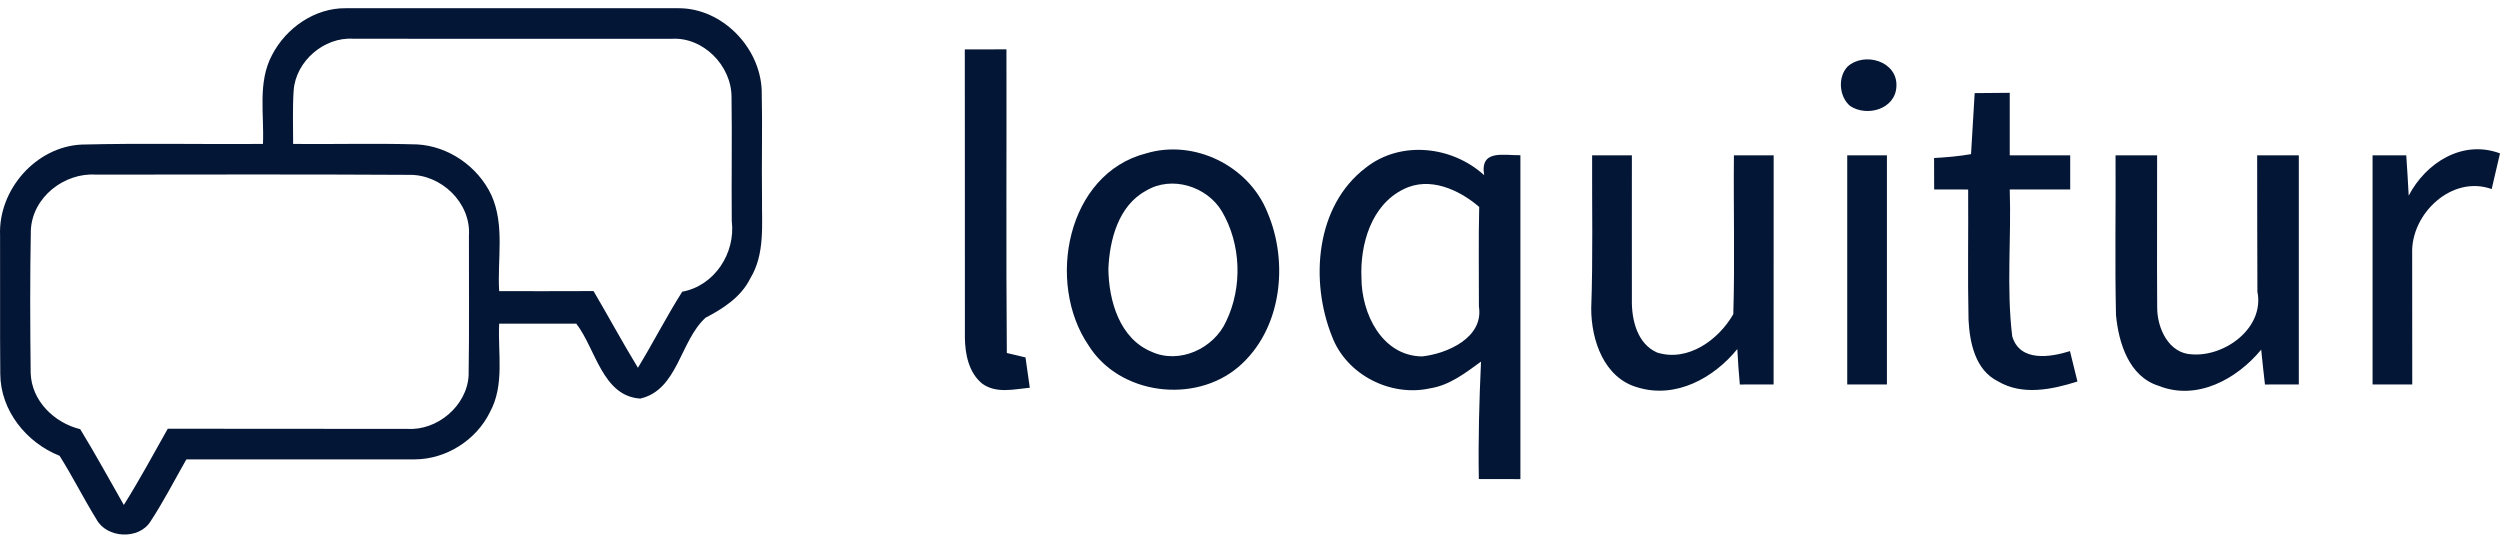
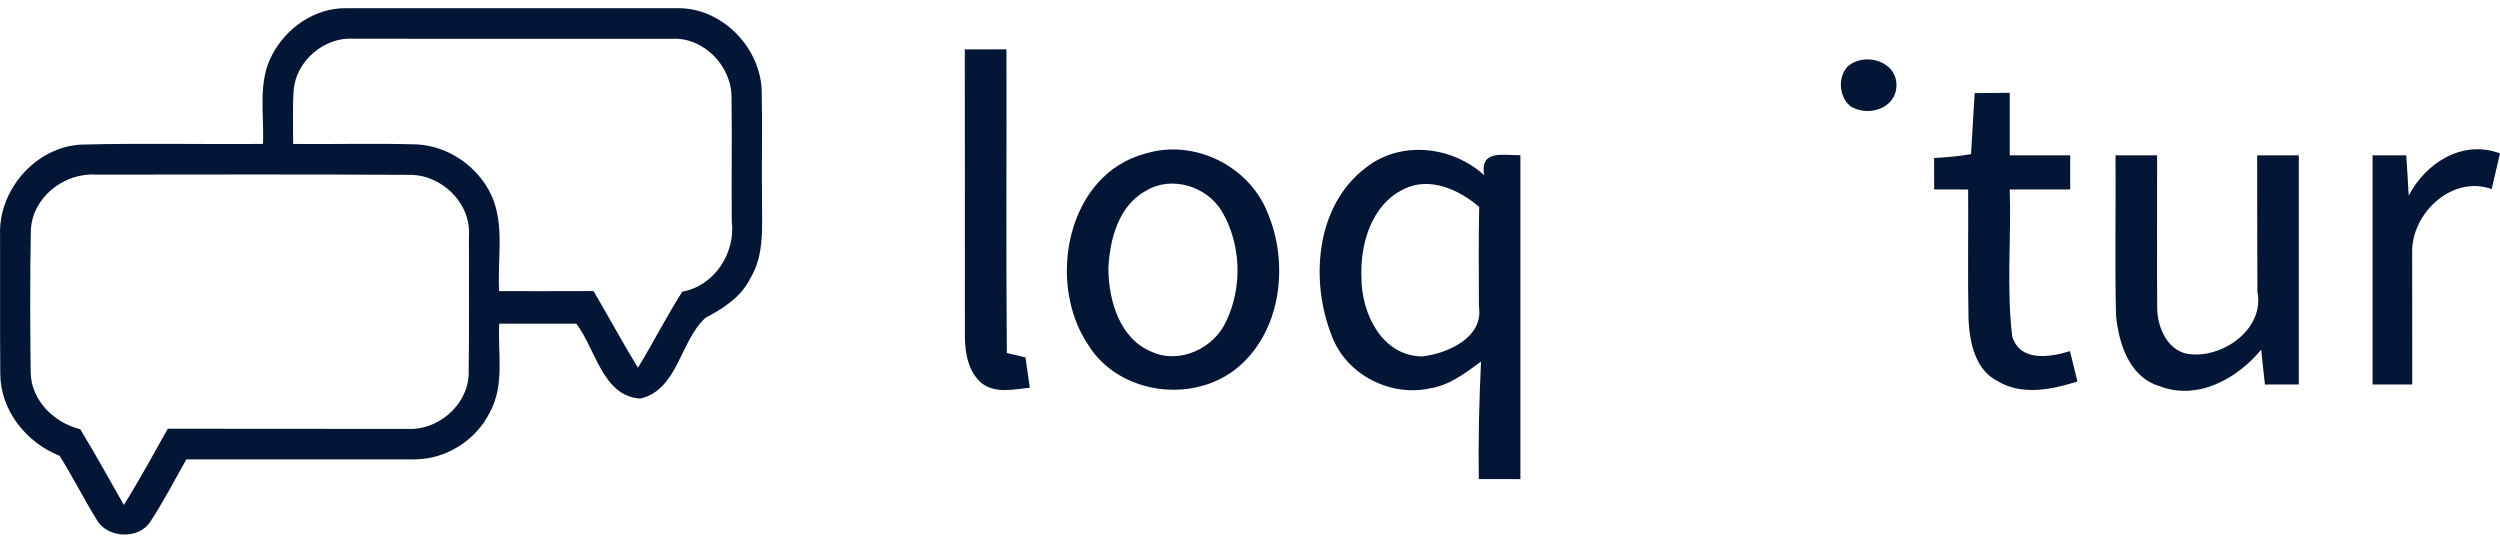
<svg xmlns="http://www.w3.org/2000/svg" width="152" height="33" viewBox="0 0 152 33" fill="none">
  <g clip-path="url(#clip0_614_8297)">
    <path d="M16.54 3.346C17.395 1.69 19.151 0.477 21.026 0.5C27.78 0.5 34.533 0.5 41.286 0.5C43.893 0.51 46.196 2.848 46.311 5.466C46.362 7.637 46.302 9.812 46.33 11.984C46.311 13.643 46.523 15.443 45.617 16.926C45.056 18.065 43.971 18.757 42.895 19.32C41.342 20.733 41.218 23.704 38.928 24.234C36.629 24.085 36.225 21.221 35.039 19.678C33.476 19.678 31.913 19.678 30.35 19.678C30.262 21.468 30.69 23.397 29.793 25.048C28.957 26.768 27.113 27.925 25.219 27.93C20.59 27.939 15.96 27.925 11.331 27.93C10.614 29.19 9.947 30.487 9.152 31.701C8.449 32.835 6.481 32.737 5.86 31.566C5.079 30.301 4.412 28.967 3.622 27.712C1.608 26.917 0.022 24.959 0.017 22.723C-0.01 19.915 0.017 17.107 0.004 14.299C-0.102 11.519 2.196 8.92 4.959 8.79C8.632 8.697 12.31 8.78 15.988 8.752C16.071 6.953 15.652 5.005 16.54 3.346ZM17.854 5.503C17.781 6.586 17.827 7.669 17.822 8.752C20.337 8.776 22.852 8.706 25.362 8.78C27.27 8.887 29.053 10.119 29.872 11.854C30.704 13.685 30.23 15.759 30.35 17.702C32.262 17.702 34.175 17.707 36.087 17.697C36.997 19.245 37.852 20.826 38.786 22.36C39.714 20.835 40.523 19.245 41.48 17.735C43.438 17.377 44.734 15.396 44.491 13.434C44.468 10.919 44.514 8.404 44.477 5.889C44.468 3.973 42.739 2.234 40.827 2.36C34.372 2.355 27.918 2.369 21.468 2.355C19.703 2.244 17.983 3.718 17.854 5.503ZM1.875 14.011C1.819 16.898 1.833 19.79 1.865 22.677C1.916 24.373 3.304 25.712 4.877 26.094C5.801 27.605 6.651 29.162 7.529 30.701C8.476 29.19 9.327 27.619 10.2 26.066C15.059 26.08 19.919 26.066 24.773 26.075C26.58 26.191 28.391 24.68 28.492 22.83C28.538 19.999 28.502 17.167 28.511 14.336C28.649 12.323 26.814 10.589 24.861 10.631C18.521 10.594 12.177 10.612 5.837 10.617C3.902 10.487 1.957 11.998 1.875 14.011Z" fill="#041635" />
    <path d="M58.66 3.005C59.506 3 60.347 3 61.192 3C61.206 9.156 61.165 15.312 61.215 21.464C61.5 21.533 62.065 21.662 62.35 21.731C62.442 22.343 62.525 22.96 62.612 23.573C61.652 23.665 60.567 23.945 59.717 23.324C58.899 22.661 58.674 21.519 58.665 20.52C58.66 14.681 58.669 8.843 58.66 3.005Z" fill="#041635" />
    <path d="M112.329 4.05C113.354 3.125 115.38 3.719 115.302 5.247C115.251 6.638 113.514 7.126 112.49 6.445C111.814 5.883 111.727 4.69 112.329 4.05Z" fill="#041635" />
    <path d="M120.06 5.661C120.772 5.652 121.479 5.647 122.192 5.643C122.192 6.909 122.192 8.175 122.192 9.446C123.414 9.446 124.641 9.446 125.868 9.446C125.868 10.136 125.868 10.827 125.868 11.518C124.641 11.518 123.414 11.518 122.192 11.518C122.293 14.488 121.985 17.499 122.343 20.446C122.808 22.02 124.65 21.726 125.854 21.348C125.969 21.809 126.194 22.734 126.309 23.195C124.756 23.687 122.955 24.065 121.47 23.181C120.097 22.499 119.756 20.837 119.687 19.442C119.628 16.804 119.683 14.161 119.664 11.522C118.975 11.518 118.286 11.518 117.597 11.518C117.597 11.039 117.597 10.086 117.592 9.607C118.346 9.566 119.095 9.501 119.839 9.372C119.904 8.134 119.996 6.9 120.06 5.661Z" fill="#041635" />
    <path d="M69.692 9.323C72.605 8.448 75.922 10.078 77.053 12.896C78.376 15.967 77.935 20.06 75.293 22.312C72.624 24.577 68.06 24.011 66.181 20.995C63.593 17.201 64.853 10.557 69.692 9.323ZM69.678 11.597C67.996 12.504 67.458 14.59 67.39 16.363C67.413 18.287 68.074 20.585 70.013 21.386C71.709 22.164 73.809 21.188 74.553 19.531C75.551 17.459 75.463 14.839 74.291 12.85C73.382 11.326 71.236 10.653 69.678 11.597Z" fill="#041635" />
    <path d="M83.034 10.201C85.153 8.521 88.287 8.871 90.239 10.653C89.964 9.064 91.421 9.456 92.441 9.437C92.441 16.003 92.441 22.564 92.441 29.13C91.595 29.13 90.754 29.13 89.913 29.125C89.872 26.745 89.936 24.365 90.046 21.984C89.104 22.67 88.144 23.421 86.958 23.609C84.551 24.148 81.863 22.79 80.985 20.451C79.638 17.09 79.978 12.522 83.034 10.201ZM85.345 11.5C83.374 12.453 82.685 14.857 82.777 16.901C82.777 19.047 84.013 21.639 86.462 21.671C88.002 21.501 90.216 20.524 89.918 18.641C89.923 16.62 89.886 14.599 89.936 12.582C88.71 11.527 86.917 10.713 85.345 11.5Z" fill="#041635" />
    <path d="M146.449 11.896C147.491 9.893 149.721 8.475 152 9.326C151.83 10.049 151.664 10.772 151.494 11.495C149.063 10.625 146.582 13.005 146.66 15.395C146.66 18.056 146.669 20.713 146.665 23.375C145.86 23.375 145.056 23.375 144.252 23.375C144.252 18.733 144.252 14.087 144.252 9.446C144.932 9.446 145.617 9.446 146.301 9.446C146.352 10.261 146.412 11.081 146.449 11.896Z" fill="#041635" />
-     <path d="M96.801 9.445C97.605 9.445 98.414 9.445 99.218 9.445C99.223 12.378 99.209 15.316 99.218 18.249C99.2 19.451 99.545 20.906 100.753 21.435C102.633 22.025 104.498 20.652 105.385 19.101C105.482 15.887 105.39 12.664 105.422 9.445C106.226 9.445 107.03 9.445 107.839 9.445C107.834 14.087 107.839 18.728 107.835 23.374C107.15 23.374 106.461 23.378 105.781 23.378C105.716 22.66 105.665 21.942 105.629 21.223C104.195 22.987 101.888 24.258 99.581 23.558C97.527 22.991 96.746 20.685 96.746 18.76C96.857 15.657 96.788 12.553 96.801 9.445Z" fill="#041635" />
-     <path d="M112.312 9.445C113.117 9.445 113.921 9.445 114.725 9.445C114.725 14.091 114.73 18.732 114.725 23.374C113.917 23.374 113.117 23.374 112.312 23.374C112.312 18.732 112.312 14.087 112.312 9.445Z" fill="#041635" />
    <path d="M128.625 9.445C129.466 9.445 130.306 9.445 131.152 9.445C131.161 12.53 131.134 15.611 131.157 18.696C131.152 19.953 131.86 21.514 133.298 21.546C135.302 21.684 137.691 19.92 137.25 17.733C137.231 14.971 137.245 12.208 137.236 9.445C138.082 9.445 138.922 9.445 139.768 9.445C139.768 14.087 139.768 18.728 139.768 23.374C139.079 23.374 138.394 23.374 137.709 23.378C137.622 22.674 137.558 21.965 137.48 21.26C136 23.051 133.569 24.391 131.239 23.456C129.434 22.886 128.813 20.846 128.652 19.156C128.579 15.919 128.647 12.682 128.625 9.445Z" fill="#041635" />
  </g>
  <defs>
    <clipPath id="clip0_614_8297">
      <rect width="152" height="32" fill="white" transform="translate(0 0.5)" />
    </clipPath>
  </defs>
</svg>